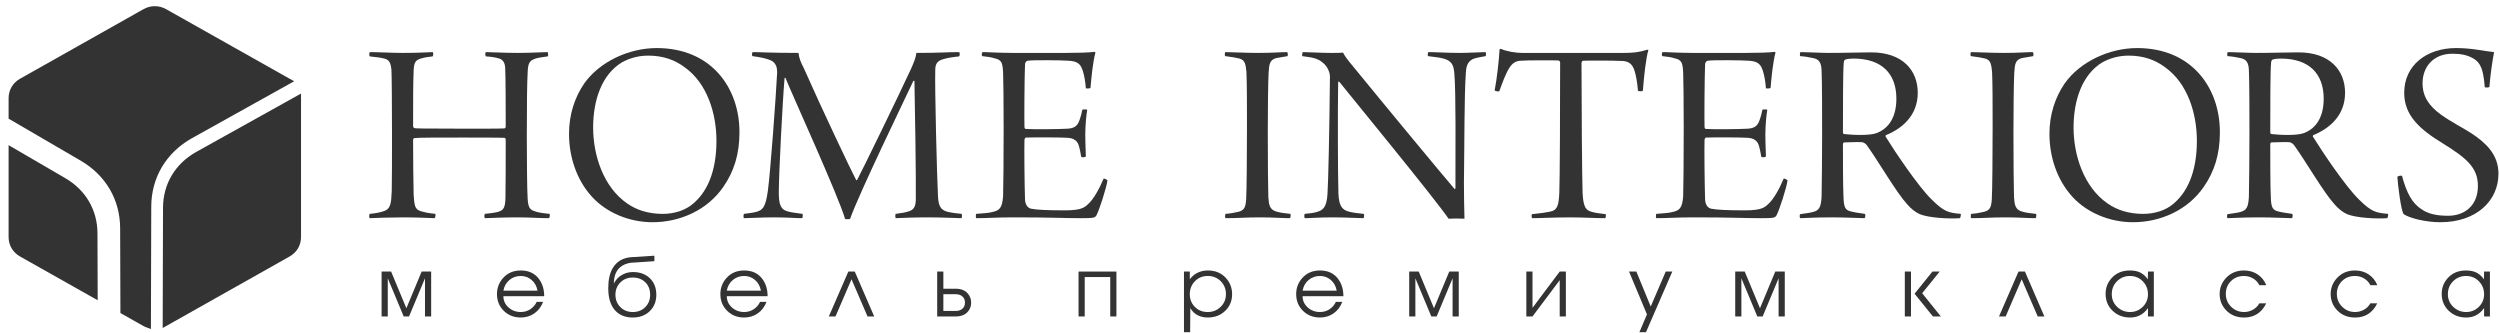
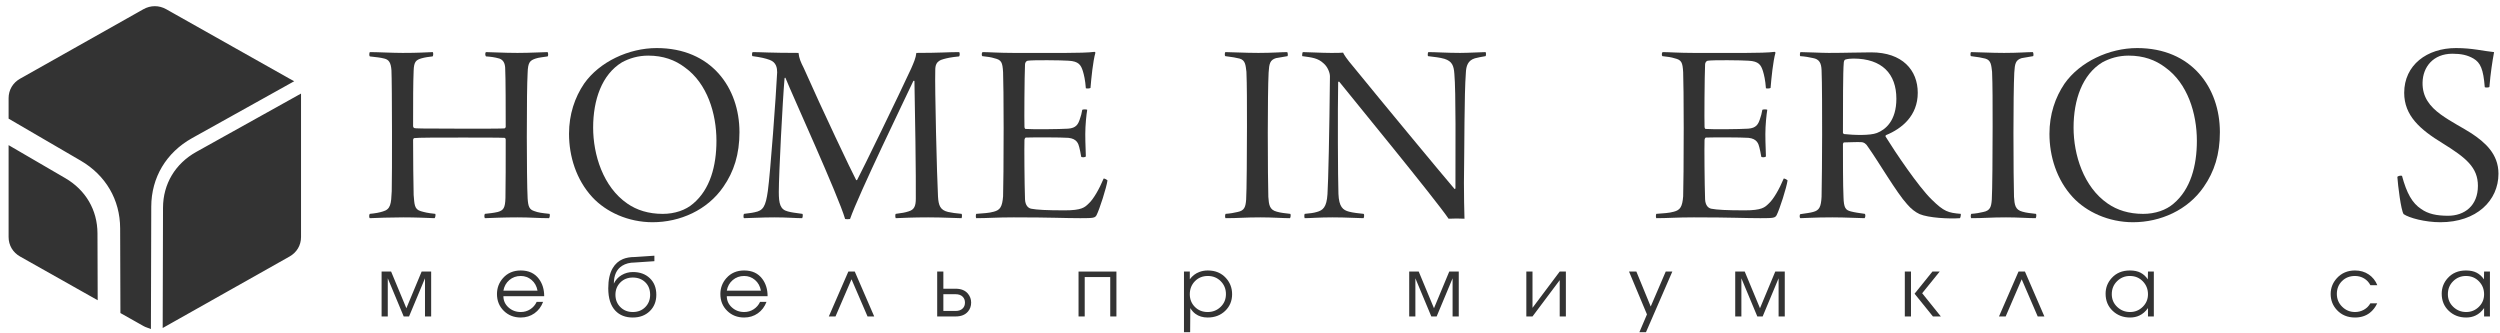
<svg xmlns="http://www.w3.org/2000/svg" width="218" height="29" viewBox="0 0 218 29" fill="none">
  <path d="M32.247 4.919C32.845 4.99 33.155 5.013 33.514 5.107C33.896 5.201 34.087 5.436 34.135 6.142C34.159 6.541 34.182 9.315 34.182 11.596C34.182 13.617 34.182 15.921 34.159 16.674C34.111 17.779 34.063 18.249 33.394 18.437C33.107 18.531 32.749 18.601 32.247 18.648C32.175 18.719 32.175 18.977 32.247 19.025C32.797 19.001 34.087 18.954 35.162 18.954C36.261 18.954 37.217 19.001 37.886 19.025C37.958 19.001 38.005 18.719 37.958 18.648C37.265 18.578 37.026 18.508 36.691 18.413C36.118 18.249 36.142 17.802 36.07 17.003C36.046 16.439 36.022 13.429 36.022 12.184C36.022 12.16 36.07 12.043 36.118 12.043C36.357 11.995 38.316 11.995 40.275 11.995C41.47 11.995 43.621 11.995 43.979 12.019C44.051 12.019 44.098 12.089 44.098 12.184C44.098 13.665 44.098 16.556 44.075 17.261C44.051 18.131 43.907 18.343 43.406 18.484C42.999 18.578 42.689 18.601 42.282 18.648C42.235 18.719 42.211 18.931 42.282 19.025C42.856 19.001 44.027 18.954 45.126 18.954C46.249 18.954 46.966 19.025 47.874 19.025C47.945 18.954 47.969 18.719 47.921 18.648C47.228 18.578 46.918 18.531 46.607 18.413C46.153 18.272 46.058 18.014 46.01 17.308C45.962 16.533 45.938 13.876 45.938 11.948C45.938 8.963 45.962 7.247 46.01 6.353C46.034 5.413 46.225 5.272 46.703 5.107C46.966 5.013 47.324 4.99 47.754 4.919C47.826 4.849 47.802 4.614 47.754 4.543C47.372 4.543 46.273 4.614 45.126 4.614C43.883 4.614 42.88 4.543 42.378 4.543C42.282 4.614 42.306 4.849 42.378 4.919C42.784 4.943 43.143 4.99 43.549 5.107C43.883 5.225 44.027 5.507 44.051 5.906C44.098 6.753 44.098 9.856 44.098 11.079C44.098 11.102 44.027 11.196 44.003 11.196C43.74 11.22 42.426 11.22 40.323 11.22C36.524 11.22 36.214 11.196 36.142 11.172C36.07 11.149 36.022 11.079 36.022 10.985C36.022 8.822 36.023 7.176 36.07 6.165C36.094 5.366 36.285 5.225 36.763 5.084C37.002 5.013 37.432 4.943 37.719 4.919C37.791 4.872 37.791 4.614 37.743 4.543C37.074 4.566 36.5 4.614 35.114 4.614C34.206 4.614 32.94 4.543 32.247 4.543C32.2 4.614 32.175 4.849 32.247 4.919V4.919Z" fill="#333333" />
  <path d="M56.907 19.378C59.296 19.378 61.685 18.32 63.071 16.299C64.003 14.959 64.481 13.454 64.481 11.526C64.481 7.647 62.02 4.191 57.265 4.191C54.828 4.191 52.271 5.39 50.933 7.295C50.121 8.494 49.619 9.975 49.619 11.667C49.619 13.619 50.24 15.664 51.65 17.192C52.845 18.485 54.78 19.378 56.907 19.378ZM57.791 18.65C56.548 18.65 55.521 18.32 54.709 17.756C52.582 16.299 51.722 13.478 51.722 11.127C51.722 8.705 52.486 6.495 54.231 5.437C54.876 5.085 55.641 4.85 56.525 4.85C57.815 4.85 58.866 5.226 59.726 5.884C61.662 7.271 62.474 9.881 62.474 12.279C62.474 14.465 61.925 16.51 60.443 17.756C59.798 18.32 58.842 18.65 57.791 18.65V18.65Z" fill="#333333" />
  <path d="M65.618 4.896C66.335 4.99 66.741 5.084 67.123 5.225C67.697 5.436 67.768 5.93 67.768 6.306C67.673 8.304 67.171 15.122 66.956 16.65C66.765 18.014 66.55 18.366 65.809 18.508C65.522 18.578 65.188 18.601 64.877 18.648C64.829 18.695 64.806 18.977 64.877 19.025C65.307 19.025 66.359 18.954 67.529 18.954C68.629 18.954 69.393 19.025 69.943 19.025C69.991 19.001 70.038 18.695 69.966 18.648C69.298 18.554 69.035 18.531 68.7 18.437C68.031 18.272 67.912 17.755 67.912 16.744C67.912 15.216 68.246 8.728 68.414 6.823C68.414 6.8 68.437 6.776 68.485 6.776C69.107 8.328 73.097 17.05 73.694 19.095C73.742 19.119 74.052 19.119 74.124 19.095C74.889 16.909 78.951 8.539 79.644 7.059C79.668 7.035 79.715 7.035 79.739 7.059C79.787 8.986 79.882 15.804 79.859 17.308C79.859 17.943 79.739 18.296 79.214 18.437C78.927 18.531 78.664 18.578 78.114 18.648C78.043 18.695 78.067 19.001 78.114 19.025C78.664 19.001 79.668 18.954 80.934 18.954C82.248 18.954 83.371 19.025 83.849 19.025C83.897 18.931 83.897 18.695 83.849 18.648C83.347 18.601 82.989 18.554 82.678 18.484C81.985 18.319 81.842 17.92 81.794 17.144C81.698 15.404 81.507 7.576 81.555 6.142C81.555 5.742 81.603 5.319 82.272 5.154C82.606 5.06 82.917 4.99 83.634 4.919C83.706 4.849 83.706 4.59 83.634 4.543C82.654 4.543 81.985 4.614 79.906 4.614C79.859 5.06 79.668 5.483 79.453 5.977C78.425 8.21 75.151 14.934 74.745 15.686C74.721 15.71 74.674 15.733 74.65 15.686C74.315 15.075 71.687 9.55 70.086 5.93C69.823 5.413 69.68 5.084 69.632 4.614C67.219 4.614 66.311 4.543 65.642 4.543C65.57 4.566 65.546 4.849 65.618 4.896V4.896Z" fill="#333333" />
  <path d="M85.653 4.896C86.107 4.943 86.442 4.99 86.728 5.084C87.326 5.225 87.421 5.436 87.469 6.306C87.493 6.776 87.517 8.939 87.517 11.172C87.517 13.853 87.493 16.556 87.469 17.12C87.397 18.037 87.207 18.319 86.657 18.46C86.251 18.578 85.749 18.601 85.128 18.648C85.08 18.719 85.08 18.977 85.128 19.025C86.131 19.025 86.872 18.954 88.401 18.954C91.722 18.954 92.774 19.025 94.207 19.025C95.378 19.025 95.474 19.001 95.617 18.766C95.88 18.249 96.477 16.392 96.573 15.733C96.525 15.663 96.286 15.545 96.238 15.569C95.856 16.486 95.33 17.402 94.924 17.755C94.59 18.084 94.327 18.343 92.845 18.343C91.292 18.343 90.408 18.296 89.93 18.202C89.668 18.155 89.405 17.92 89.381 17.379C89.333 15.992 89.309 12.818 89.333 12.184C89.333 12.16 89.381 11.995 89.453 11.995C90.098 11.972 92.511 11.972 93.156 12.019C93.921 12.089 94.04 12.56 94.112 12.842C94.183 13.124 94.207 13.242 94.279 13.665C94.327 13.735 94.613 13.735 94.685 13.641C94.685 13.194 94.637 12.607 94.637 11.69C94.637 10.914 94.733 9.997 94.805 9.574C94.757 9.527 94.446 9.527 94.374 9.574C94.327 9.856 94.255 10.138 94.159 10.397C94.016 10.82 93.849 11.172 93.132 11.22C92.439 11.267 90.026 11.29 89.429 11.243C89.381 11.243 89.333 11.149 89.333 11.055C89.309 10.538 89.333 6.635 89.381 5.624C89.381 5.507 89.453 5.319 89.62 5.295C90.002 5.225 92.582 5.248 93.18 5.295C94.064 5.342 94.255 5.671 94.422 6.189C94.518 6.494 94.637 6.988 94.685 7.693C94.757 7.74 95.02 7.717 95.091 7.67C95.163 6.8 95.306 5.342 95.521 4.59C95.521 4.566 95.474 4.543 95.45 4.52C94.996 4.59 93.825 4.614 92.941 4.614H88.377C87.087 4.614 86.227 4.543 85.677 4.543C85.606 4.59 85.582 4.825 85.653 4.896V4.896Z" fill="#333333" />
  <path d="M106.848 4.896C107.421 4.966 107.828 5.037 108.09 5.107C108.616 5.248 108.616 5.719 108.688 6.259C108.736 7.34 108.736 9.127 108.736 11.031C108.736 13.171 108.712 16.721 108.664 17.402C108.616 18.037 108.521 18.366 107.923 18.484C107.66 18.554 107.23 18.625 106.872 18.648C106.824 18.719 106.8 18.954 106.872 19.025C108.043 19.025 108.521 18.954 109.906 18.954C110.982 18.954 111.818 19.025 112.487 19.025C112.535 18.977 112.582 18.719 112.511 18.648C112.081 18.601 111.651 18.554 111.34 18.46C110.695 18.296 110.647 17.849 110.599 17.167C110.575 16.392 110.551 14.135 110.551 11.596C110.551 9.582 110.575 7.231 110.623 6.338C110.671 5.538 110.743 5.232 111.268 5.068L112.272 4.896C112.32 4.825 112.296 4.614 112.248 4.543C111.722 4.543 110.982 4.614 109.739 4.614C108.544 4.614 107.398 4.543 106.848 4.543C106.8 4.59 106.776 4.849 106.848 4.896V4.896Z" fill="#333333" />
  <path d="M113.558 4.896C114.418 5.013 114.92 5.06 115.422 5.53C115.78 5.836 115.971 6.353 115.971 6.659C115.924 11.525 115.828 15.827 115.756 16.932C115.685 18.084 115.35 18.343 114.825 18.484C114.514 18.578 114.251 18.601 113.773 18.648C113.725 18.695 113.725 18.977 113.773 19.025C114.251 19.025 115.016 18.954 116.21 18.954C117.381 18.954 118.432 19.025 118.886 19.025C118.958 19.001 118.982 18.695 118.91 18.648C118.456 18.601 118.002 18.554 117.644 18.46C117.095 18.319 116.76 18.037 116.712 16.909C116.664 15.639 116.64 9.527 116.688 7.153C116.688 7.129 116.76 7.105 116.784 7.129C117.835 8.445 125.171 17.379 126.317 19.072C126.628 19.048 127.44 19.048 127.703 19.072C127.679 18.319 127.655 17.003 127.655 15.945C127.703 12.865 127.679 8.21 127.823 6.353C127.847 5.765 127.99 5.272 128.611 5.084C128.898 5.013 129.113 4.966 129.543 4.896C129.591 4.849 129.591 4.59 129.543 4.543C129.256 4.543 128.038 4.614 127.321 4.614C126.198 4.614 125.171 4.543 124.549 4.543C124.501 4.59 124.478 4.849 124.525 4.896C125.099 4.966 125.553 5.013 125.959 5.131C126.628 5.342 126.771 5.742 126.819 6.424C126.962 7.952 126.915 13.335 126.915 16.439L126.843 16.486C125.792 15.263 120.535 8.916 118.026 5.836C117.405 5.107 117.19 4.755 117.118 4.59C116.903 4.614 116.569 4.614 116.043 4.614C115.207 4.614 114.06 4.543 113.606 4.543C113.558 4.59 113.534 4.849 113.558 4.896V4.896Z" fill="#333333" />
-   <path d="M140.01 18.673C139.436 18.603 139.197 18.579 138.839 18.485C138.337 18.344 138.075 18.18 138.003 16.863C137.955 15.64 137.907 8.846 137.907 5.508C137.907 5.438 137.955 5.32 138.027 5.297C138.528 5.273 140.655 5.273 141.539 5.32C142.017 5.367 142.28 5.555 142.471 6.002C142.662 6.472 142.782 7.295 142.829 7.906C142.853 7.976 143.235 7.976 143.259 7.906C143.355 6.66 143.522 5.085 143.737 4.38C143.737 4.356 143.666 4.333 143.642 4.333C142.901 4.568 142.399 4.615 141.539 4.615H132.746C132.149 4.615 131.337 4.474 130.882 4.262C130.835 4.239 130.763 4.309 130.763 4.309C130.715 5.226 130.524 6.919 130.333 7.883C130.381 7.953 130.691 8 130.739 7.953C131.002 7.224 131.313 6.378 131.623 5.908C131.862 5.532 132.149 5.32 132.579 5.297C133.081 5.25 135.446 5.25 135.9 5.273C135.948 5.273 136.044 5.367 136.044 5.438C136.044 9.199 136.02 15.758 135.972 16.793C135.924 17.874 135.829 18.344 135.136 18.462C134.825 18.532 134.299 18.603 133.606 18.673C133.535 18.72 133.535 18.932 133.606 19.026C134.299 19.026 135.47 18.955 136.999 18.955C137.931 18.955 139.221 19.026 139.962 19.026C140.034 19.002 140.058 18.72 140.01 18.673V18.673Z" fill="#333333" />
  <path d="M144.956 4.896C145.41 4.943 145.745 4.99 146.031 5.084C146.629 5.225 146.724 5.436 146.772 6.306C146.796 6.776 146.82 8.939 146.82 11.172C146.82 13.853 146.796 16.556 146.772 17.12C146.7 18.037 146.509 18.319 145.96 18.46C145.554 18.578 145.052 18.601 144.43 18.648C144.383 18.719 144.383 18.977 144.43 19.025C145.434 19.025 146.175 18.954 147.704 18.954C151.025 18.954 152.076 19.025 153.51 19.025C154.681 19.025 154.776 19.001 154.92 18.766C155.183 18.249 155.78 16.392 155.876 15.733C155.828 15.663 155.589 15.545 155.541 15.569C155.159 16.486 154.633 17.402 154.227 17.755C153.892 18.084 153.629 18.343 152.148 18.343C150.595 18.343 149.711 18.296 149.233 18.202C148.97 18.155 148.707 17.92 148.684 17.379C148.636 15.992 148.612 12.818 148.636 12.184C148.636 12.16 148.684 11.995 148.755 11.995C149.4 11.972 151.814 11.972 152.459 12.019C153.223 12.089 153.343 12.56 153.414 12.842C153.486 13.124 153.51 13.242 153.582 13.665C153.629 13.735 153.916 13.735 153.988 13.641C153.988 13.194 153.94 12.607 153.94 11.69C153.94 10.914 154.036 9.997 154.107 9.574C154.059 9.527 153.749 9.527 153.677 9.574C153.629 9.856 153.558 10.138 153.462 10.397C153.319 10.82 153.152 11.172 152.435 11.22C151.742 11.267 149.329 11.29 148.731 11.243C148.684 11.243 148.636 11.149 148.636 11.055C148.612 10.538 148.636 6.635 148.684 5.624C148.684 5.507 148.755 5.319 148.922 5.295C149.305 5.225 151.885 5.248 152.483 5.295C153.367 5.342 153.558 5.671 153.725 6.189C153.821 6.494 153.94 6.988 153.988 7.693C154.059 7.74 154.322 7.717 154.394 7.67C154.466 6.8 154.609 5.342 154.824 4.59C154.824 4.566 154.776 4.543 154.752 4.52C154.299 4.59 153.128 4.614 152.244 4.614H147.68C146.39 4.614 145.529 4.543 144.98 4.543C144.908 4.59 144.884 4.825 144.956 4.896V4.896Z" fill="#333333" />
  <path d="M156.977 4.896C157.36 4.919 157.79 4.99 158.077 5.06C158.65 5.154 158.817 5.507 158.841 6.118C158.889 7.059 158.889 10.209 158.889 11.76C158.889 13.053 158.865 16.509 158.841 17.167C158.793 18.037 158.65 18.343 158.1 18.484C157.862 18.554 157.479 18.601 157.001 18.672C156.906 18.695 156.906 19.001 157.001 19.025C157.336 19.025 158.172 18.954 159.773 18.954C160.944 18.954 162.21 19.025 162.592 19.025C162.664 18.954 162.688 18.719 162.616 18.648C162.138 18.578 161.756 18.531 161.398 18.437C160.944 18.319 160.776 18.155 160.753 17.167C160.705 16.203 160.705 13.876 160.705 12.56C160.705 12.512 160.753 12.418 160.8 12.418C161.111 12.418 161.971 12.371 162.306 12.395C162.497 12.395 162.712 12.512 162.879 12.795C163.787 14.064 165.388 16.815 166.296 17.802C166.654 18.225 167.037 18.508 167.395 18.672C168.184 19.001 169.952 19.095 170.908 19.025C170.955 18.977 171.003 18.719 170.979 18.648C169.88 18.554 169.521 18.46 168.446 17.402C167.3 16.298 165.245 13.241 164.432 11.925C164.408 11.901 164.408 11.831 164.456 11.784C165.842 11.22 167.228 10.091 167.228 8.093C167.228 6.118 165.89 4.566 163.166 4.566C162.043 4.566 160.944 4.614 159.462 4.614C158.793 4.614 157.575 4.543 157.001 4.543C156.953 4.566 156.93 4.849 156.977 4.896V4.896ZM161.613 5.107C164.122 5.107 165.364 6.447 165.364 8.61C165.364 10.538 164.408 11.313 163.668 11.596C163.07 11.831 161.66 11.784 160.8 11.69C160.776 11.69 160.705 11.619 160.705 11.572C160.705 9.315 160.705 6.165 160.776 5.483C160.776 5.389 160.824 5.225 160.896 5.201C161.087 5.131 161.398 5.107 161.613 5.107V5.107Z" fill="#333333" />
  <path d="M171.869 4.896C172.443 4.966 172.849 5.037 173.112 5.107C173.638 5.248 173.638 5.719 173.709 6.259C173.757 7.34 173.757 9.127 173.757 11.031C173.757 13.171 173.733 16.721 173.685 17.402C173.638 18.037 173.542 18.366 172.945 18.484C172.682 18.554 172.252 18.625 171.893 18.648C171.846 18.719 171.822 18.954 171.893 19.025C173.064 19.025 173.542 18.954 174.928 18.954C176.003 18.954 176.839 19.025 177.508 19.025C177.556 18.977 177.604 18.719 177.532 18.648C177.102 18.601 176.672 18.554 176.361 18.46C175.716 18.296 175.669 17.849 175.621 17.167C175.597 16.392 175.573 14.135 175.573 11.596C175.573 9.582 175.597 7.231 175.645 6.338C175.692 5.538 175.764 5.232 176.29 5.068L177.293 4.896C177.341 4.825 177.317 4.614 177.269 4.543C176.744 4.543 176.003 4.614 174.761 4.614C173.566 4.614 172.419 4.543 171.869 4.543C171.822 4.59 171.798 4.849 171.869 4.896V4.896Z" fill="#333333" />
  <path d="M185.999 19.378C188.389 19.378 190.778 18.32 192.164 16.299C193.096 14.959 193.574 13.454 193.574 11.526C193.574 7.647 191.113 4.191 186.358 4.191C183.921 4.191 181.364 5.39 180.026 7.295C179.214 8.494 178.712 9.975 178.712 11.667C178.712 13.619 179.333 15.664 180.743 17.192C181.938 18.485 183.873 19.378 185.999 19.378V19.378ZM186.884 18.65C185.641 18.65 184.614 18.32 183.801 17.756C181.675 16.299 180.815 13.478 180.815 11.127C180.815 8.705 181.579 6.495 183.323 5.437C183.969 5.085 184.733 4.85 185.617 4.85C186.908 4.85 187.959 5.226 188.819 5.884C190.754 7.271 191.567 9.881 191.567 12.279C191.567 14.465 191.017 16.51 189.536 17.756C188.891 18.32 187.935 18.65 186.884 18.65V18.65Z" fill="#333333" />
-   <path d="M194.239 4.896C194.621 4.919 195.052 4.99 195.338 5.06C195.912 5.154 196.079 5.507 196.103 6.118C196.151 7.059 196.151 10.209 196.151 11.76C196.151 13.053 196.127 16.509 196.103 17.167C196.055 18.037 195.912 18.343 195.362 18.484C195.123 18.554 194.741 18.601 194.263 18.672C194.168 18.695 194.168 19.001 194.263 19.025C194.598 19.025 195.434 18.954 197.035 18.954C198.206 18.954 199.472 19.025 199.854 19.025C199.926 18.954 199.95 18.719 199.878 18.648C199.4 18.578 199.018 18.531 198.659 18.437C198.206 18.319 198.038 18.155 198.014 17.167C197.967 16.203 197.967 13.876 197.967 12.56C197.967 12.512 198.014 12.418 198.062 12.418C198.373 12.418 199.233 12.371 199.567 12.395C199.759 12.395 199.974 12.512 200.141 12.795C201.049 14.064 202.65 16.815 203.558 17.802C203.916 18.225 204.298 18.508 204.657 18.672C205.445 19.001 207.213 19.095 208.169 19.025C208.217 18.977 208.265 18.719 208.241 18.648C207.142 18.554 206.783 18.46 205.708 17.402C204.561 16.298 202.506 13.241 201.694 11.925C201.67 11.901 201.67 11.831 201.718 11.784C203.104 11.22 204.49 10.091 204.49 8.093C204.49 6.118 203.151 4.566 200.428 4.566C199.305 4.566 198.206 4.614 196.724 4.614C196.055 4.614 194.836 4.543 194.263 4.543C194.215 4.566 194.191 4.849 194.239 4.896V4.896ZM198.875 5.107C201.383 5.107 202.626 6.447 202.626 8.61C202.626 10.538 201.67 11.313 200.929 11.596C200.332 11.831 198.922 11.784 198.062 11.69C198.038 11.69 197.967 11.619 197.967 11.572C197.967 9.315 197.967 6.165 198.038 5.483C198.038 5.389 198.086 5.225 198.158 5.201C198.349 5.131 198.66 5.107 198.875 5.107V5.107Z" fill="#333333" />
  <path d="M209.455 15.335C209.383 15.288 209.097 15.335 209.049 15.429C209.097 16.134 209.36 18.344 209.598 18.673C210.076 19.002 211.462 19.378 212.8 19.378C215.954 19.378 217.866 17.497 217.866 15.147C217.866 13.407 216.671 12.396 215.5 11.62C214.736 11.127 213.732 10.633 212.824 9.975C211.892 9.293 211.223 8.47 211.247 7.201C211.271 5.837 212.179 4.685 213.852 4.685C214.616 4.685 215.166 4.803 215.691 5.108C216.289 5.461 216.551 6.025 216.671 7.6C216.719 7.647 217.029 7.647 217.077 7.577C217.173 6.378 217.34 5.32 217.483 4.544C216.528 4.45 215.596 4.191 214.162 4.191C211.629 4.191 209.646 5.673 209.646 8.094C209.646 10.092 211.032 11.291 212.991 12.49C215.046 13.76 216.074 14.606 216.074 16.204C216.074 17.944 214.903 18.814 213.469 18.814C212.466 18.814 211.725 18.65 211.128 18.226C210.339 17.709 209.861 16.839 209.455 15.335Z" fill="#333333" />
  <path d="M37.597 27.595H37.059V24.267L35.669 27.595H35.203L33.814 24.267V27.595H33.275V23.68H34.105L35.436 26.879L36.767 23.68H37.597V27.595Z" fill="#333333" />
  <path d="M47.454 25.826H43.896C43.896 26.212 44.044 26.539 44.34 26.807C44.636 27.074 44.992 27.208 45.41 27.208C45.715 27.208 45.992 27.128 46.239 26.968C46.486 26.808 46.673 26.592 46.799 26.32H47.359C47.199 26.745 46.947 27.079 46.603 27.322C46.258 27.565 45.86 27.687 45.41 27.687C44.818 27.687 44.324 27.493 43.929 27.104C43.534 26.715 43.336 26.227 43.336 25.64C43.336 25.11 43.511 24.647 43.86 24.251C44.253 23.807 44.769 23.585 45.41 23.585C46.103 23.585 46.632 23.831 46.995 24.323C47.301 24.733 47.454 25.234 47.454 25.826V25.826ZM46.872 25.346C46.799 24.955 46.627 24.644 46.355 24.412C46.084 24.181 45.768 24.065 45.41 24.065C45.026 24.065 44.695 24.183 44.416 24.419C44.138 24.656 43.964 24.965 43.896 25.346H46.872V25.346Z" fill="#333333" />
  <path d="M57.231 25.704C57.231 26.287 57.04 26.762 56.66 27.132C56.279 27.502 55.785 27.687 55.179 27.687C54.544 27.687 54.039 27.491 53.666 27.1C53.249 26.661 53.04 26.007 53.04 25.139C53.04 24.409 53.169 23.824 53.426 23.385C53.644 23.013 53.942 22.748 54.321 22.59C54.612 22.471 54.956 22.411 55.354 22.411L57.063 22.297V22.776L55.354 22.891C54.917 22.891 54.548 22.987 54.248 23.177C53.768 23.483 53.528 24.001 53.528 24.731C53.673 24.421 53.896 24.175 54.197 23.993C54.498 23.812 54.83 23.721 55.194 23.721C55.8 23.721 56.291 23.901 56.667 24.262C57.043 24.622 57.231 25.103 57.231 25.704V25.704ZM56.692 25.704C56.692 25.251 56.55 24.887 56.267 24.613C55.983 24.338 55.62 24.201 55.179 24.201C54.742 24.201 54.381 24.344 54.095 24.631C53.809 24.917 53.666 25.275 53.666 25.704C53.666 26.134 53.809 26.492 54.095 26.778C54.381 27.064 54.742 27.208 55.179 27.208C55.625 27.208 55.989 27.064 56.27 26.778C56.552 26.492 56.692 26.134 56.692 25.704V25.704Z" fill="#333333" />
  <path d="M66.934 25.826H63.377C63.377 26.212 63.525 26.539 63.821 26.807C64.116 27.074 64.473 27.208 64.89 27.208C65.196 27.208 65.472 27.128 65.719 26.968C65.967 26.808 66.153 26.592 66.279 26.32H66.84C66.68 26.745 66.427 27.079 66.083 27.322C65.739 27.565 65.341 27.687 64.89 27.687C64.298 27.687 63.805 27.493 63.409 27.104C63.014 26.715 62.816 26.227 62.816 25.64C62.816 25.11 62.991 24.647 63.34 24.251C63.733 23.807 64.25 23.585 64.89 23.585C65.584 23.585 66.112 23.831 66.476 24.323C66.782 24.733 66.934 25.234 66.934 25.826V25.826ZM66.352 25.346C66.279 24.955 66.107 24.644 65.836 24.412C65.564 24.181 65.249 24.065 64.89 24.065C64.507 24.065 64.176 24.183 63.897 24.419C63.618 24.656 63.445 24.965 63.377 25.346H66.352V25.346Z" fill="#333333" />
  <path d="M76.231 27.595H75.649L74.252 24.353L72.856 27.595H72.273L73.976 23.68H74.536L76.231 27.595Z" fill="#333333" />
  <path d="M84.684 26.386C84.684 26.686 84.594 26.944 84.414 27.159C84.172 27.45 83.811 27.595 83.33 27.595H81.723V23.68H82.261V25.176H83.33C83.806 25.176 84.165 25.321 84.407 25.612C84.591 25.837 84.684 26.094 84.684 26.386V26.386ZM84.145 26.386C84.145 26.18 84.08 26.011 83.949 25.877C83.803 25.729 83.595 25.655 83.323 25.655H82.261V27.116H83.323C83.595 27.116 83.803 27.042 83.949 26.894C84.08 26.765 84.145 26.596 84.145 26.386Z" fill="#333333" />
  <path d="M97.352 27.595H96.813V24.159H94.587V27.595H94.049V23.68H97.352V27.595Z" fill="#333333" />
  <path d="M107.44 25.654C107.44 26.236 107.239 26.721 106.836 27.107C106.434 27.494 105.924 27.687 105.308 27.687C104.886 27.687 104.53 27.58 104.239 27.365C104.069 27.241 103.921 27.074 103.795 26.864L103.781 28.968H103.242V23.678H103.751V24.352C103.974 24.051 104.253 23.838 104.588 23.714C104.816 23.628 105.061 23.585 105.323 23.585C105.978 23.585 106.504 23.805 106.902 24.244C107.261 24.64 107.44 25.11 107.44 25.654V25.654ZM106.902 25.647C106.902 25.198 106.75 24.823 106.447 24.52C106.144 24.217 105.769 24.065 105.323 24.065C104.867 24.065 104.491 24.218 104.195 24.523C103.899 24.829 103.751 25.208 103.751 25.661C103.751 26.096 103.898 26.462 104.191 26.76C104.485 27.058 104.857 27.208 105.308 27.208C105.755 27.208 106.132 27.058 106.44 26.76C106.748 26.462 106.902 26.091 106.902 25.647V25.647Z" fill="#333333" />
-   <path d="M117.144 25.826H113.587C113.587 26.212 113.735 26.539 114.031 26.807C114.326 27.074 114.683 27.208 115.1 27.208C115.406 27.208 115.682 27.128 115.929 26.968C116.177 26.808 116.363 26.592 116.489 26.32H117.05C116.89 26.745 116.637 27.079 116.293 27.322C115.949 27.565 115.551 27.687 115.1 27.687C114.508 27.687 114.015 27.493 113.619 27.104C113.224 26.715 113.026 26.227 113.026 25.64C113.026 25.11 113.201 24.647 113.55 24.251C113.943 23.807 114.46 23.585 115.1 23.585C115.793 23.585 116.322 23.831 116.686 24.323C116.992 24.733 117.144 25.234 117.144 25.826V25.826ZM116.562 25.346C116.489 24.955 116.317 24.644 116.046 24.412C115.774 24.181 115.459 24.065 115.1 24.065C114.717 24.065 114.386 24.183 114.107 24.419C113.828 24.656 113.655 24.965 113.587 25.346H116.562V25.346Z" fill="#333333" />
  <path d="M127.204 27.595H126.666V24.267L125.276 27.595H124.811L123.421 24.267V27.595H122.883V23.68H123.712L125.043 26.879L126.375 23.68H127.204V27.595Z" fill="#333333" />
  <path d="M136.544 27.595H136.006V24.431L133.634 27.595H133.096V23.68H133.634V26.844L136.006 23.68H136.544V27.595Z" fill="#333333" />
  <path d="M145.827 23.68L143.528 28.97H142.953L143.615 27.416L142.051 23.68H142.691L143.942 26.729L145.252 23.68H145.827Z" fill="#333333" />
  <path d="M155.632 27.595H155.094V24.267L153.704 27.595H153.238L151.849 24.267V27.595H151.311V23.68H152.14L153.471 26.879L154.803 23.68H155.632V27.595Z" fill="#333333" />
  <path d="M169.242 27.595H168.551L166.951 25.612L168.508 23.68H169.141L167.613 25.57L169.242 27.595ZM166.638 27.595H166.1V23.68H166.638V27.595Z" fill="#333333" />
  <path d="M178.27 27.595H177.688L176.291 24.353L174.895 27.595H174.312L176.015 23.68H176.575L178.27 27.595Z" fill="#333333" />
  <path d="M187.814 27.594H187.304V26.864C187.091 27.165 186.841 27.382 186.555 27.515C186.312 27.63 186.041 27.687 185.74 27.687C185.139 27.687 184.633 27.493 184.223 27.104C183.813 26.715 183.608 26.217 183.608 25.611C183.608 25.091 183.783 24.638 184.132 24.251C184.53 23.807 185.061 23.585 185.726 23.585C186.099 23.585 186.411 23.651 186.66 23.782C186.91 23.913 187.12 24.106 187.29 24.359L187.304 23.678H187.814V27.594V27.594ZM187.304 25.661C187.304 25.218 187.154 24.841 186.853 24.53C186.552 24.22 186.177 24.065 185.726 24.065C185.289 24.065 184.917 24.217 184.609 24.52C184.301 24.823 184.147 25.201 184.147 25.654C184.147 26.093 184.303 26.462 184.616 26.76C184.929 27.058 185.304 27.208 185.74 27.208C186.172 27.208 186.54 27.057 186.846 26.757C187.151 26.456 187.304 26.091 187.304 25.661V25.661Z" fill="#333333" />
-   <path d="M197.62 24.867H197.016C196.885 24.614 196.701 24.417 196.463 24.276C196.225 24.136 195.963 24.065 195.677 24.065C195.216 24.065 194.837 24.214 194.539 24.512C194.24 24.811 194.091 25.182 194.091 25.626C194.091 26.069 194.246 26.444 194.557 26.749C194.867 27.055 195.241 27.208 195.677 27.208C195.954 27.208 196.211 27.142 196.448 27.011C196.686 26.879 196.875 26.692 197.016 26.449H197.612C197.448 26.797 197.229 27.076 196.958 27.286C196.604 27.553 196.177 27.687 195.677 27.687C195.032 27.687 194.508 27.472 194.106 27.043C193.737 26.652 193.553 26.182 193.553 25.633C193.553 25.113 193.732 24.654 194.091 24.258C194.499 23.81 195.027 23.585 195.677 23.585C196.128 23.585 196.525 23.7 196.867 23.929C197.209 24.158 197.46 24.471 197.62 24.867V24.867Z" fill="#333333" />
  <path d="M207.301 24.867H206.697C206.567 24.614 206.382 24.417 206.145 24.276C205.907 24.136 205.645 24.065 205.359 24.065C204.898 24.065 204.519 24.214 204.22 24.512C203.922 24.811 203.773 25.182 203.773 25.626C203.773 26.069 203.928 26.444 204.239 26.749C204.549 27.055 204.922 27.208 205.359 27.208C205.635 27.208 205.892 27.142 206.13 27.011C206.368 26.879 206.557 26.692 206.697 26.449H207.294C207.129 26.797 206.911 27.076 206.639 27.286C206.285 27.553 205.859 27.687 205.359 27.687C204.714 27.687 204.19 27.472 203.787 27.043C203.419 26.652 203.234 26.182 203.234 25.633C203.234 25.113 203.414 24.654 203.773 24.258C204.18 23.81 204.709 23.585 205.359 23.585C205.81 23.585 206.206 23.7 206.548 23.929C206.89 24.158 207.141 24.471 207.301 24.867V24.867Z" fill="#333333" />
  <path d="M217.122 27.594H216.613V26.864C216.4 27.165 216.15 27.382 215.864 27.515C215.621 27.63 215.35 27.687 215.049 27.687C214.447 27.687 213.942 27.493 213.532 27.104C213.122 26.715 212.917 26.217 212.917 25.611C212.917 25.091 213.092 24.638 213.441 24.251C213.839 23.807 214.37 23.585 215.034 23.585C215.408 23.585 215.719 23.651 215.969 23.782C216.219 23.913 216.429 24.106 216.598 24.359L216.613 23.678H217.122V27.594V27.594ZM216.613 25.661C216.613 25.218 216.463 24.841 216.162 24.53C215.861 24.22 215.485 24.065 215.034 24.065C214.598 24.065 214.225 24.217 213.917 24.52C213.609 24.823 213.455 25.201 213.455 25.654C213.455 26.093 213.612 26.462 213.925 26.76C214.238 27.058 214.612 27.208 215.049 27.208C215.48 27.208 215.849 27.057 216.155 26.757C216.46 26.456 216.613 26.091 216.613 25.661V25.661Z" fill="#333333" />
  <path fill-rule="evenodd" clip-rule="evenodd" d="M14.378 1.025L19.75 4.052L25.122 7.078L25.137 7.086L16.638 11.82C14.294 13.126 12.947 15.383 12.94 18.016L12.911 28.338C12.813 28.303 12.716 28.259 12.622 28.206L10.75 27.151L10.727 19.909C10.719 17.326 9.425 15.111 7.152 13.787L1 10.203V8.562C1 7.933 1.32 7.393 1.878 7.078L7.25 4.052L12.622 1.025C13.181 0.71 13.82 0.71 14.378 1.025V1.025ZM26 8.584V14.615V20.669C26 21.298 25.68 21.838 25.122 22.153L19.75 25.18L14.437 28.174L14.465 18.111C14.47 16.136 15.481 14.443 17.238 13.464L26 8.584V8.584ZM8.267 25.753L7.25 25.18L1.878 22.153C1.32 21.838 1 21.298 1 20.669V14.615V13.091L5.569 15.752C7.274 16.745 8.243 18.406 8.25 20.344L8.267 25.753V25.753Z" fill="#333333" stroke="#333333" stroke-width="0.5" stroke-miterlimit="22.926" />
</svg>